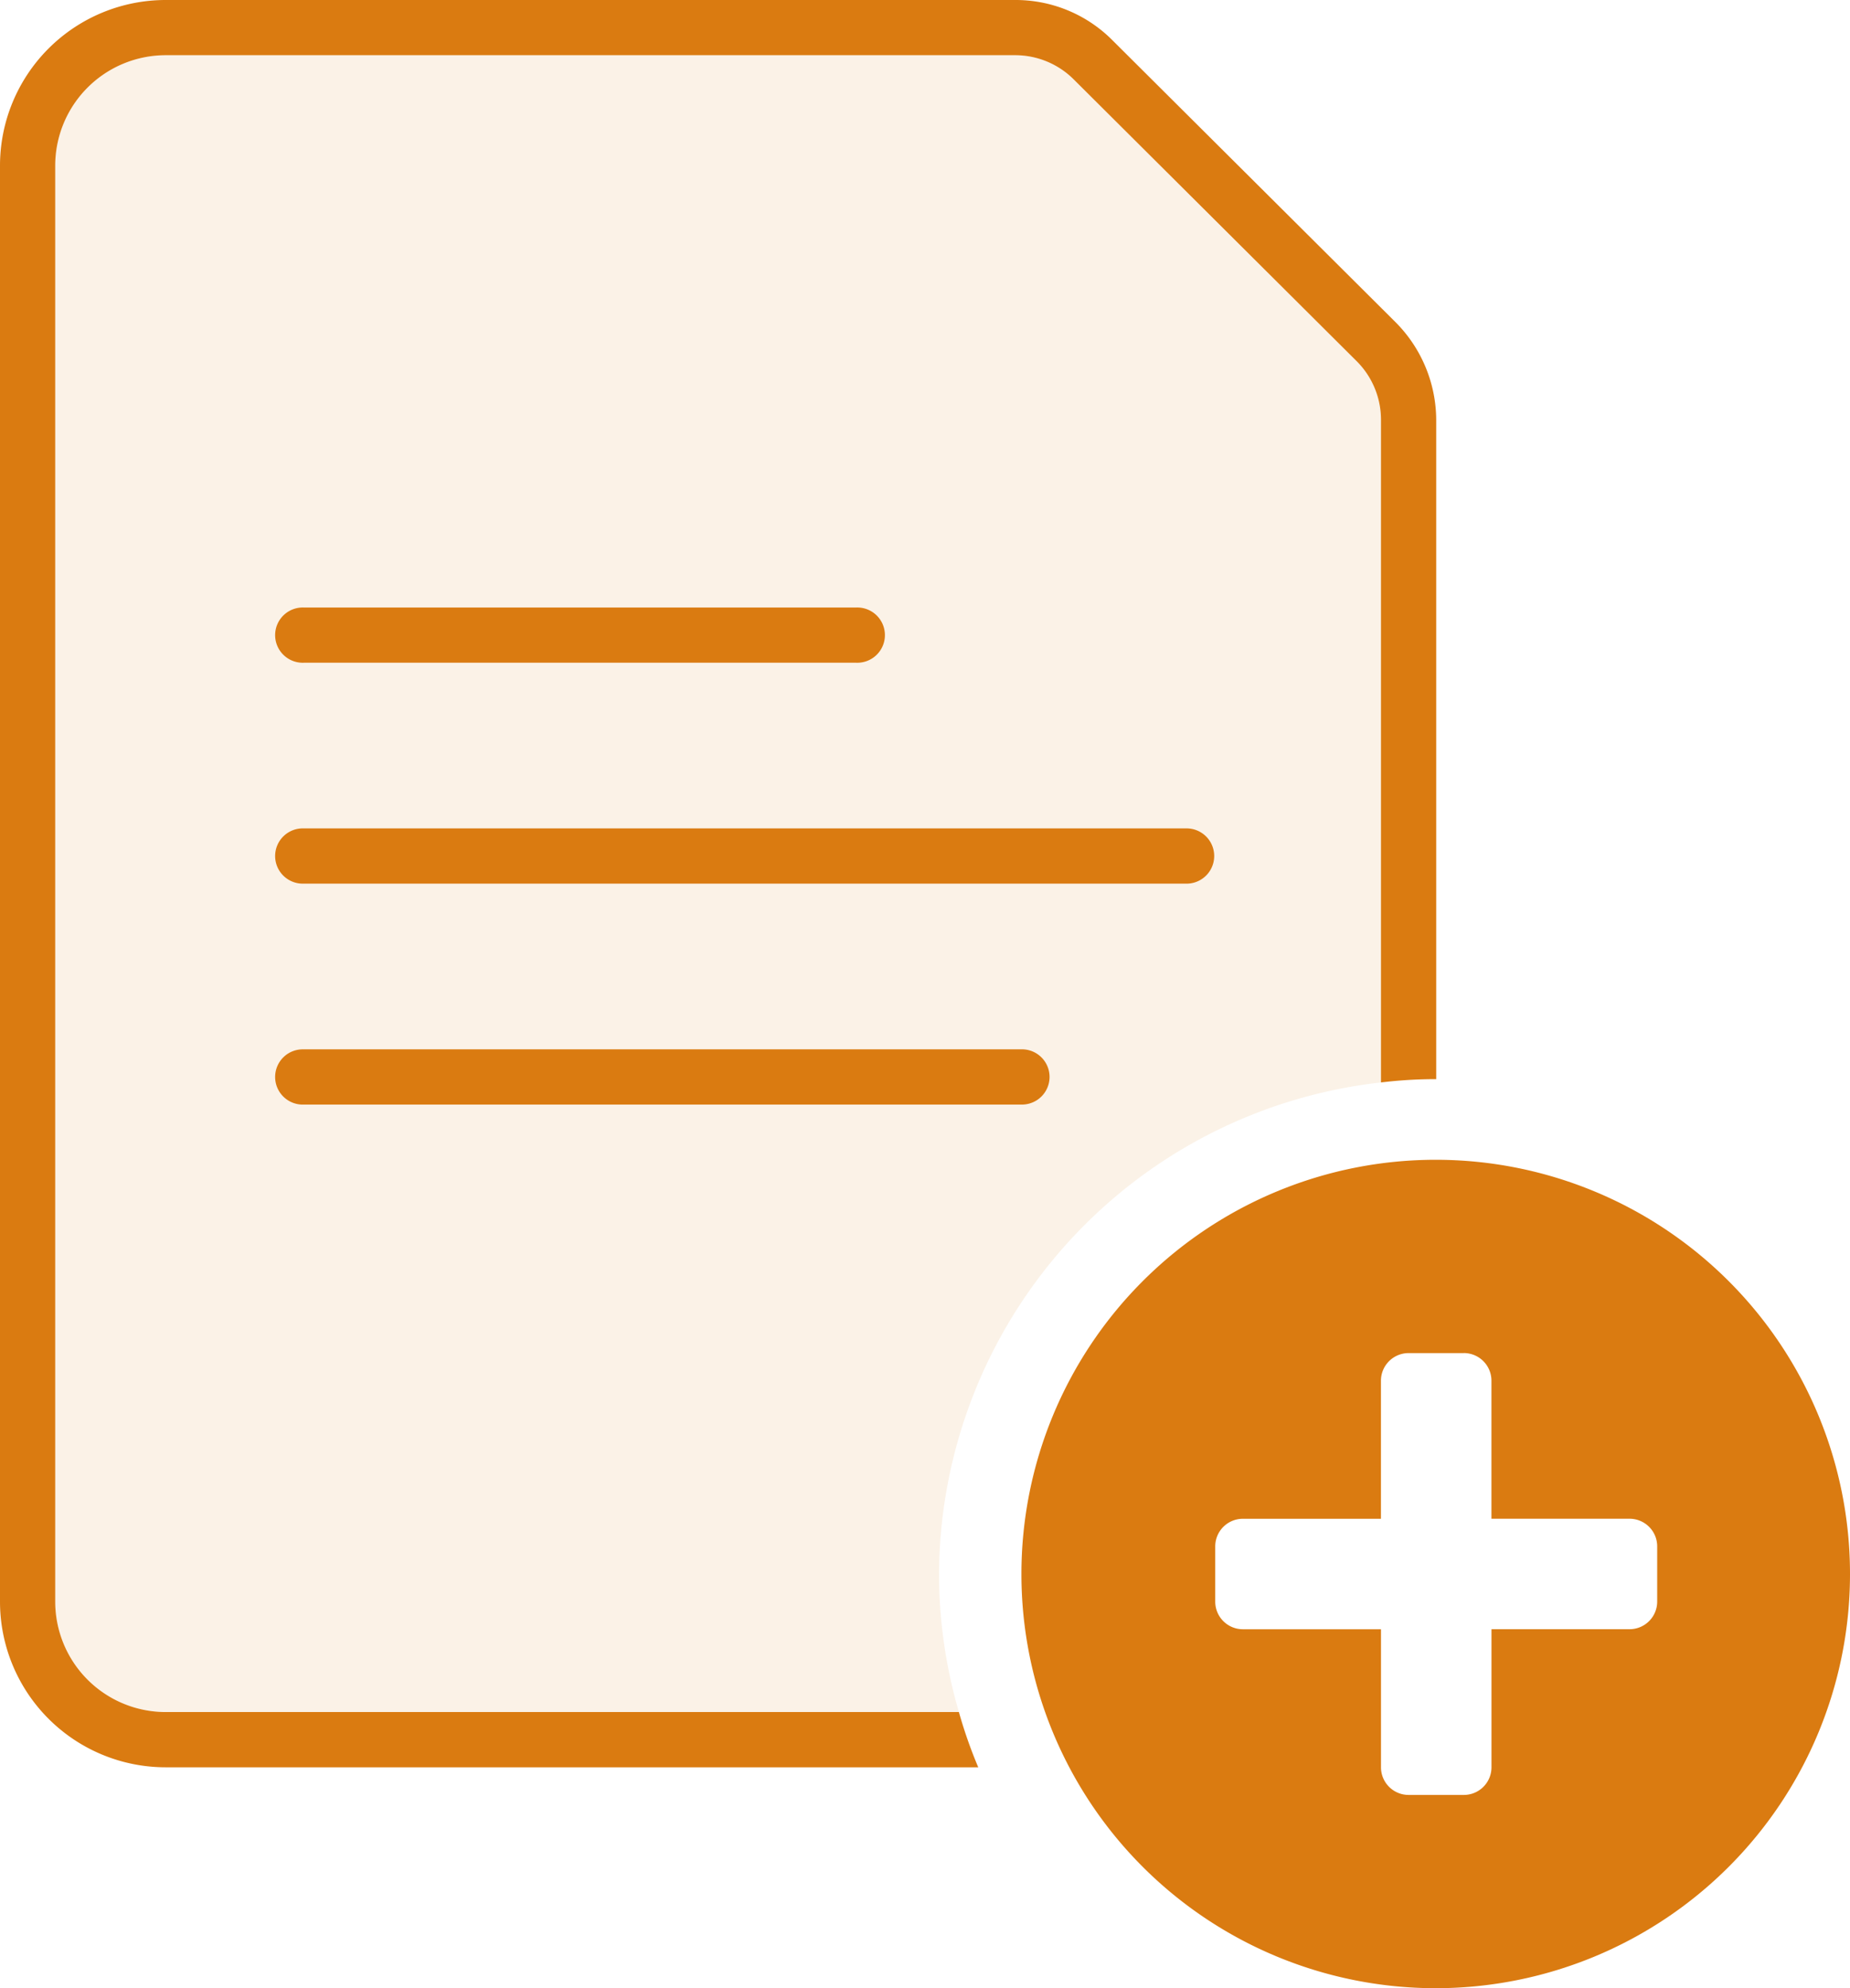
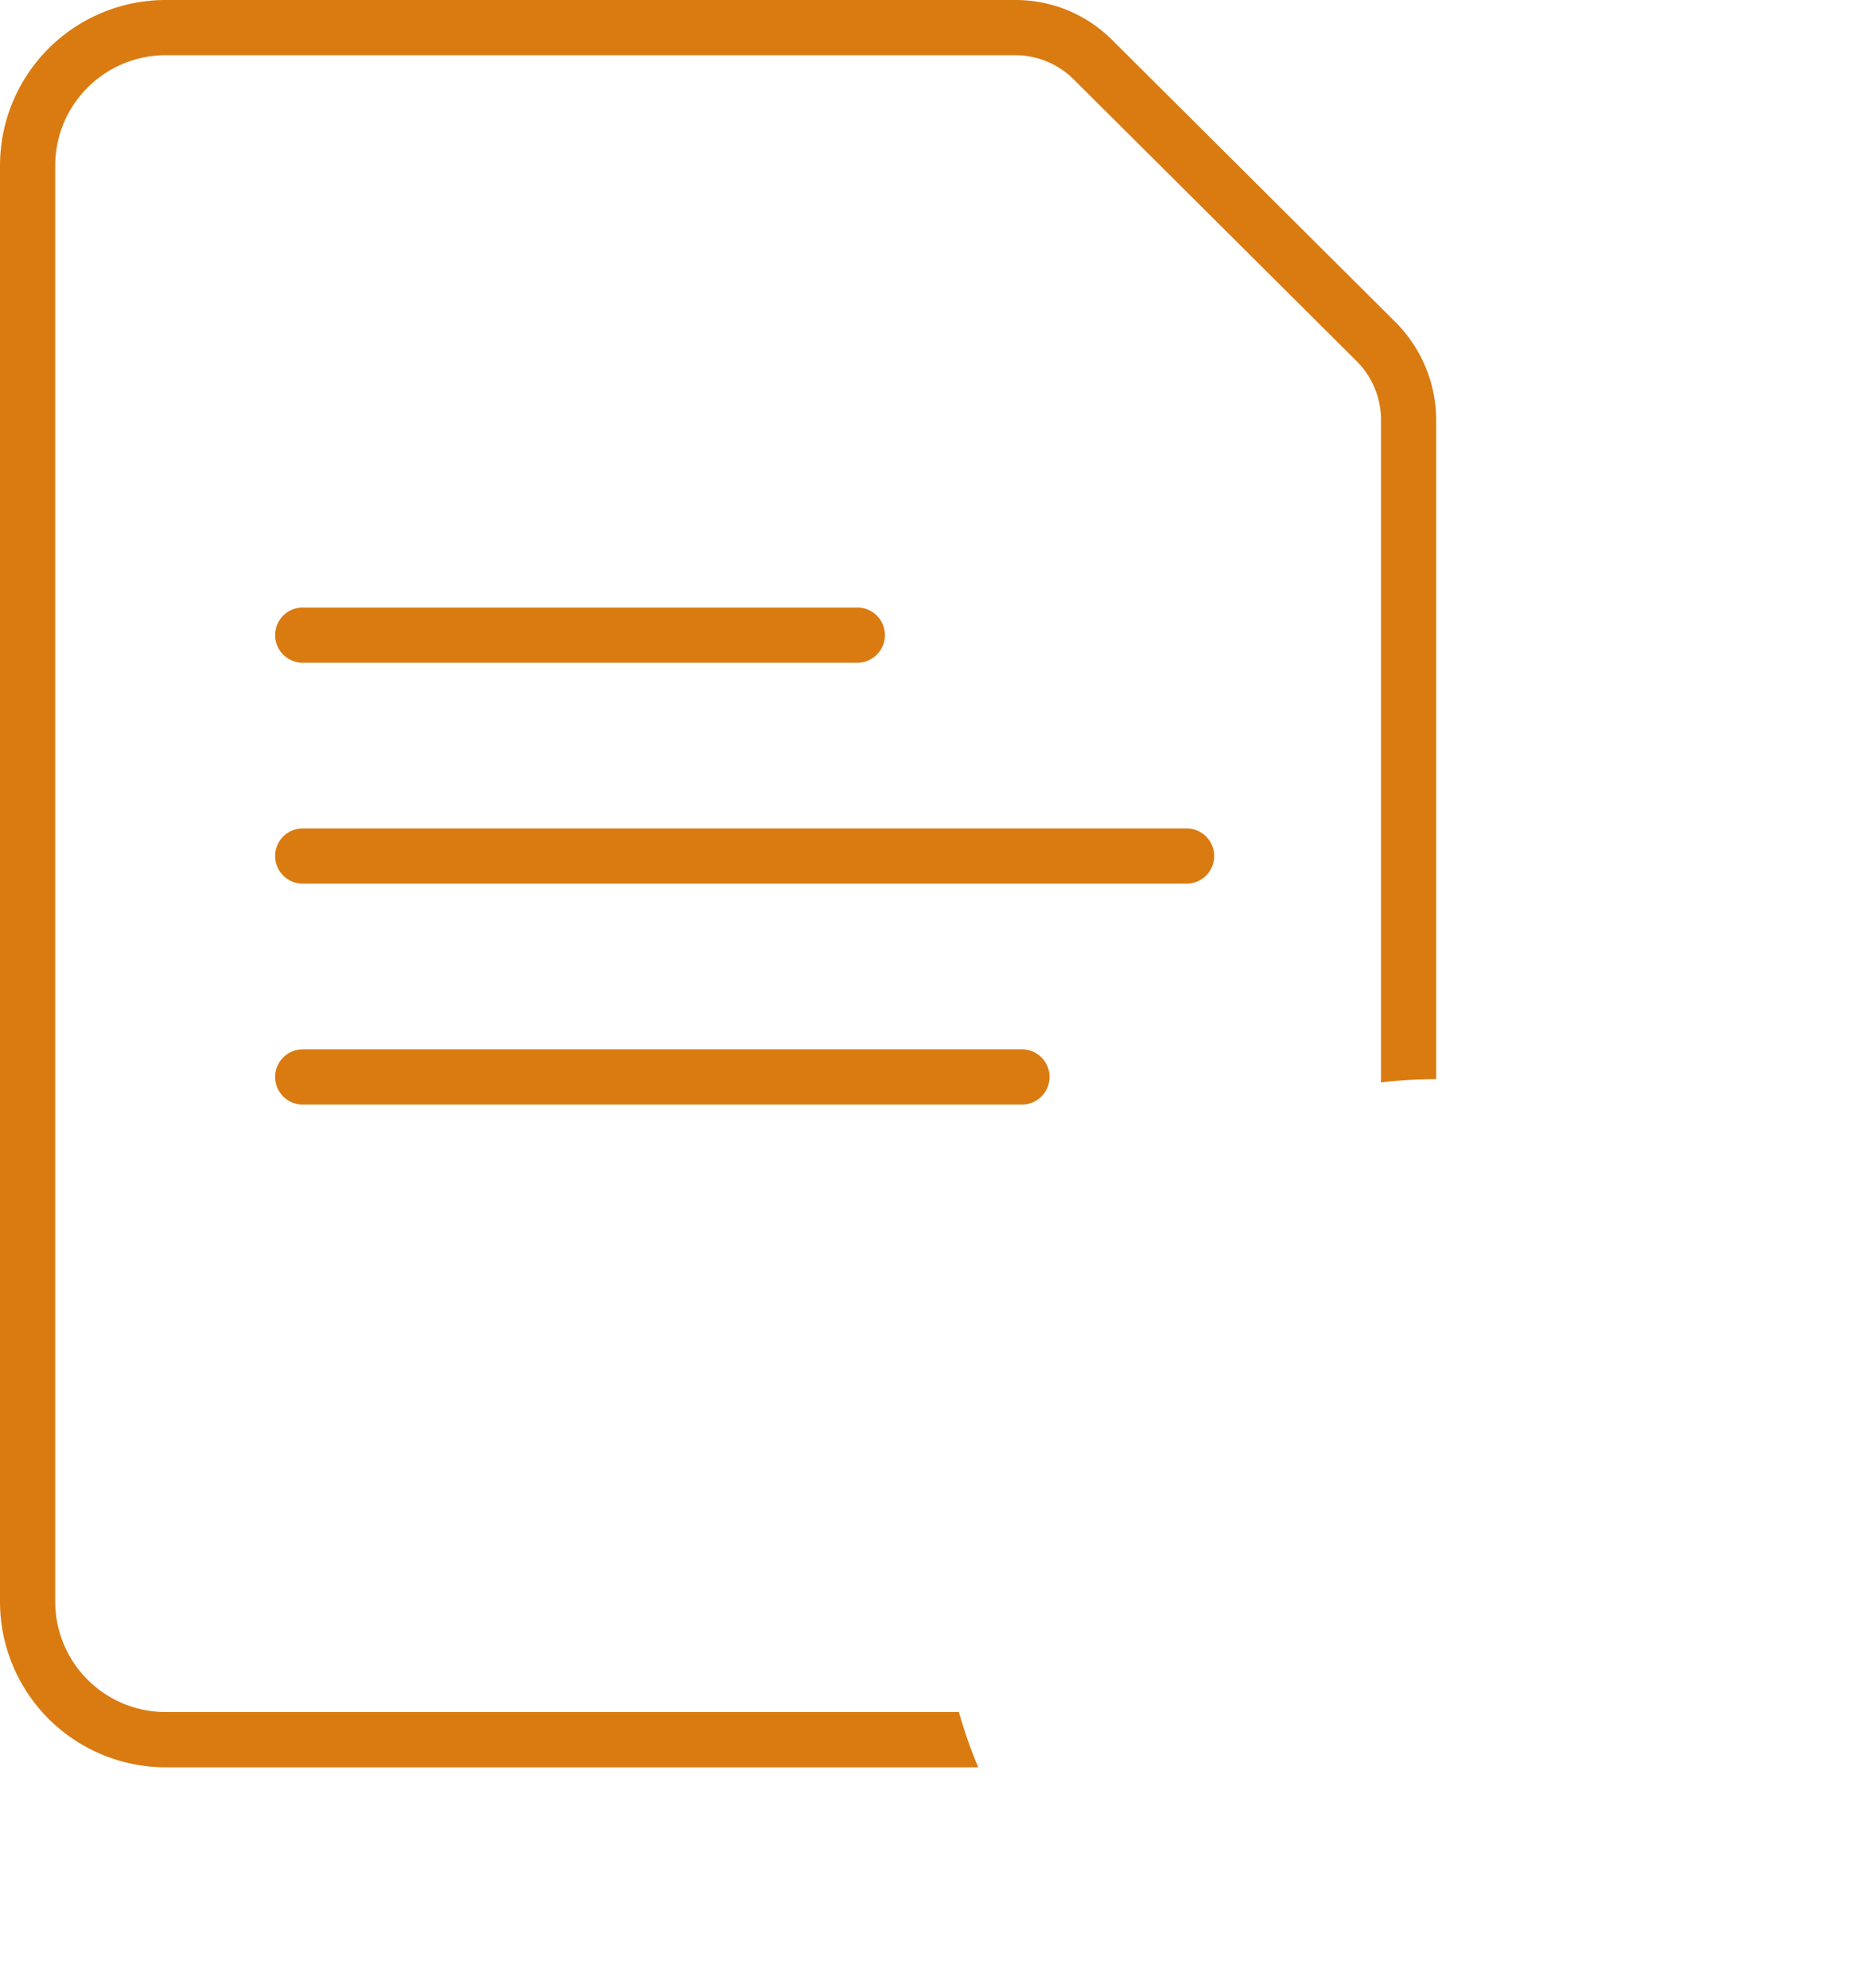
<svg xmlns="http://www.w3.org/2000/svg" width="44.655" height="48" viewBox="0 0 44.655 48">
  <g transform="translate(-2)">
-     <path d="M30.491,21a10,10,0,1,1-10,10A10,10,0,0,1,30.491,21Zm.678,4.667H29.836a.667.667,0,0,0-.667.667h0v3.333H25.836a.667.667,0,0,0-.667.667h0v1.333a.667.667,0,0,0,.667.667H29.17v3.333a.667.667,0,0,0,.667.667H31.17a.667.667,0,0,0,.667-.667h0V32.333H35.17a.667.667,0,0,0,.667-.667h0V30.333a.667.667,0,0,0-.667-.667H31.836V26.333a.667.667,0,0,0-.667-.667Z" transform="translate(6.164 7)" fill="#da7b11" />
    <path d="M25.147,41.333H6a2.667,2.667,0,0,1-2.667-2.667V4A2.667,2.667,0,0,1,6,1.333H26.507a2,2,0,0,1,1.413.587l6.827,6.8a2,2,0,0,1,.587,1.413v16a11.013,11.013,0,0,1,1.333-.08V10.133a3.36,3.36,0,0,0-.987-2.36L28.853.973A3.293,3.293,0,0,0,26.507,0H6A4,4,0,0,0,2,4V38.667a4,4,0,0,0,4,4H25.613a11.252,11.252,0,0,1-.467-1.333Z" transform="translate(0 0)" fill="#da7b11" />
-     <path d="M24.333,37.72A12,12,0,0,1,35,25.8V9.8a2,2,0,0,0-.587-1.413l-6.827-6.8A2,2,0,0,0,26.173,1H5.667A2.667,2.667,0,0,0,3,3.667V38.333A2.667,2.667,0,0,0,5.667,41H24.813A11.92,11.92,0,0,1,24.333,37.72Z" transform="translate(0.333 0.333)" fill="#da7b11" opacity="0.1" />
    <path d="M7.667,16.333H29a.667.667,0,0,1,0,1.333H7.667a.667.667,0,1,1,0-1.333Zm0,5.333H25A.667.667,0,1,1,25,23H7.667a.667.667,0,1,1,0-1.333ZM7.667,11H21a.667.667,0,1,1,0,1.333H7.667a.667.667,0,1,1,0-1.333Z" transform="translate(1.667 3.667)" fill="#da7b11" />
  </g>
</svg>